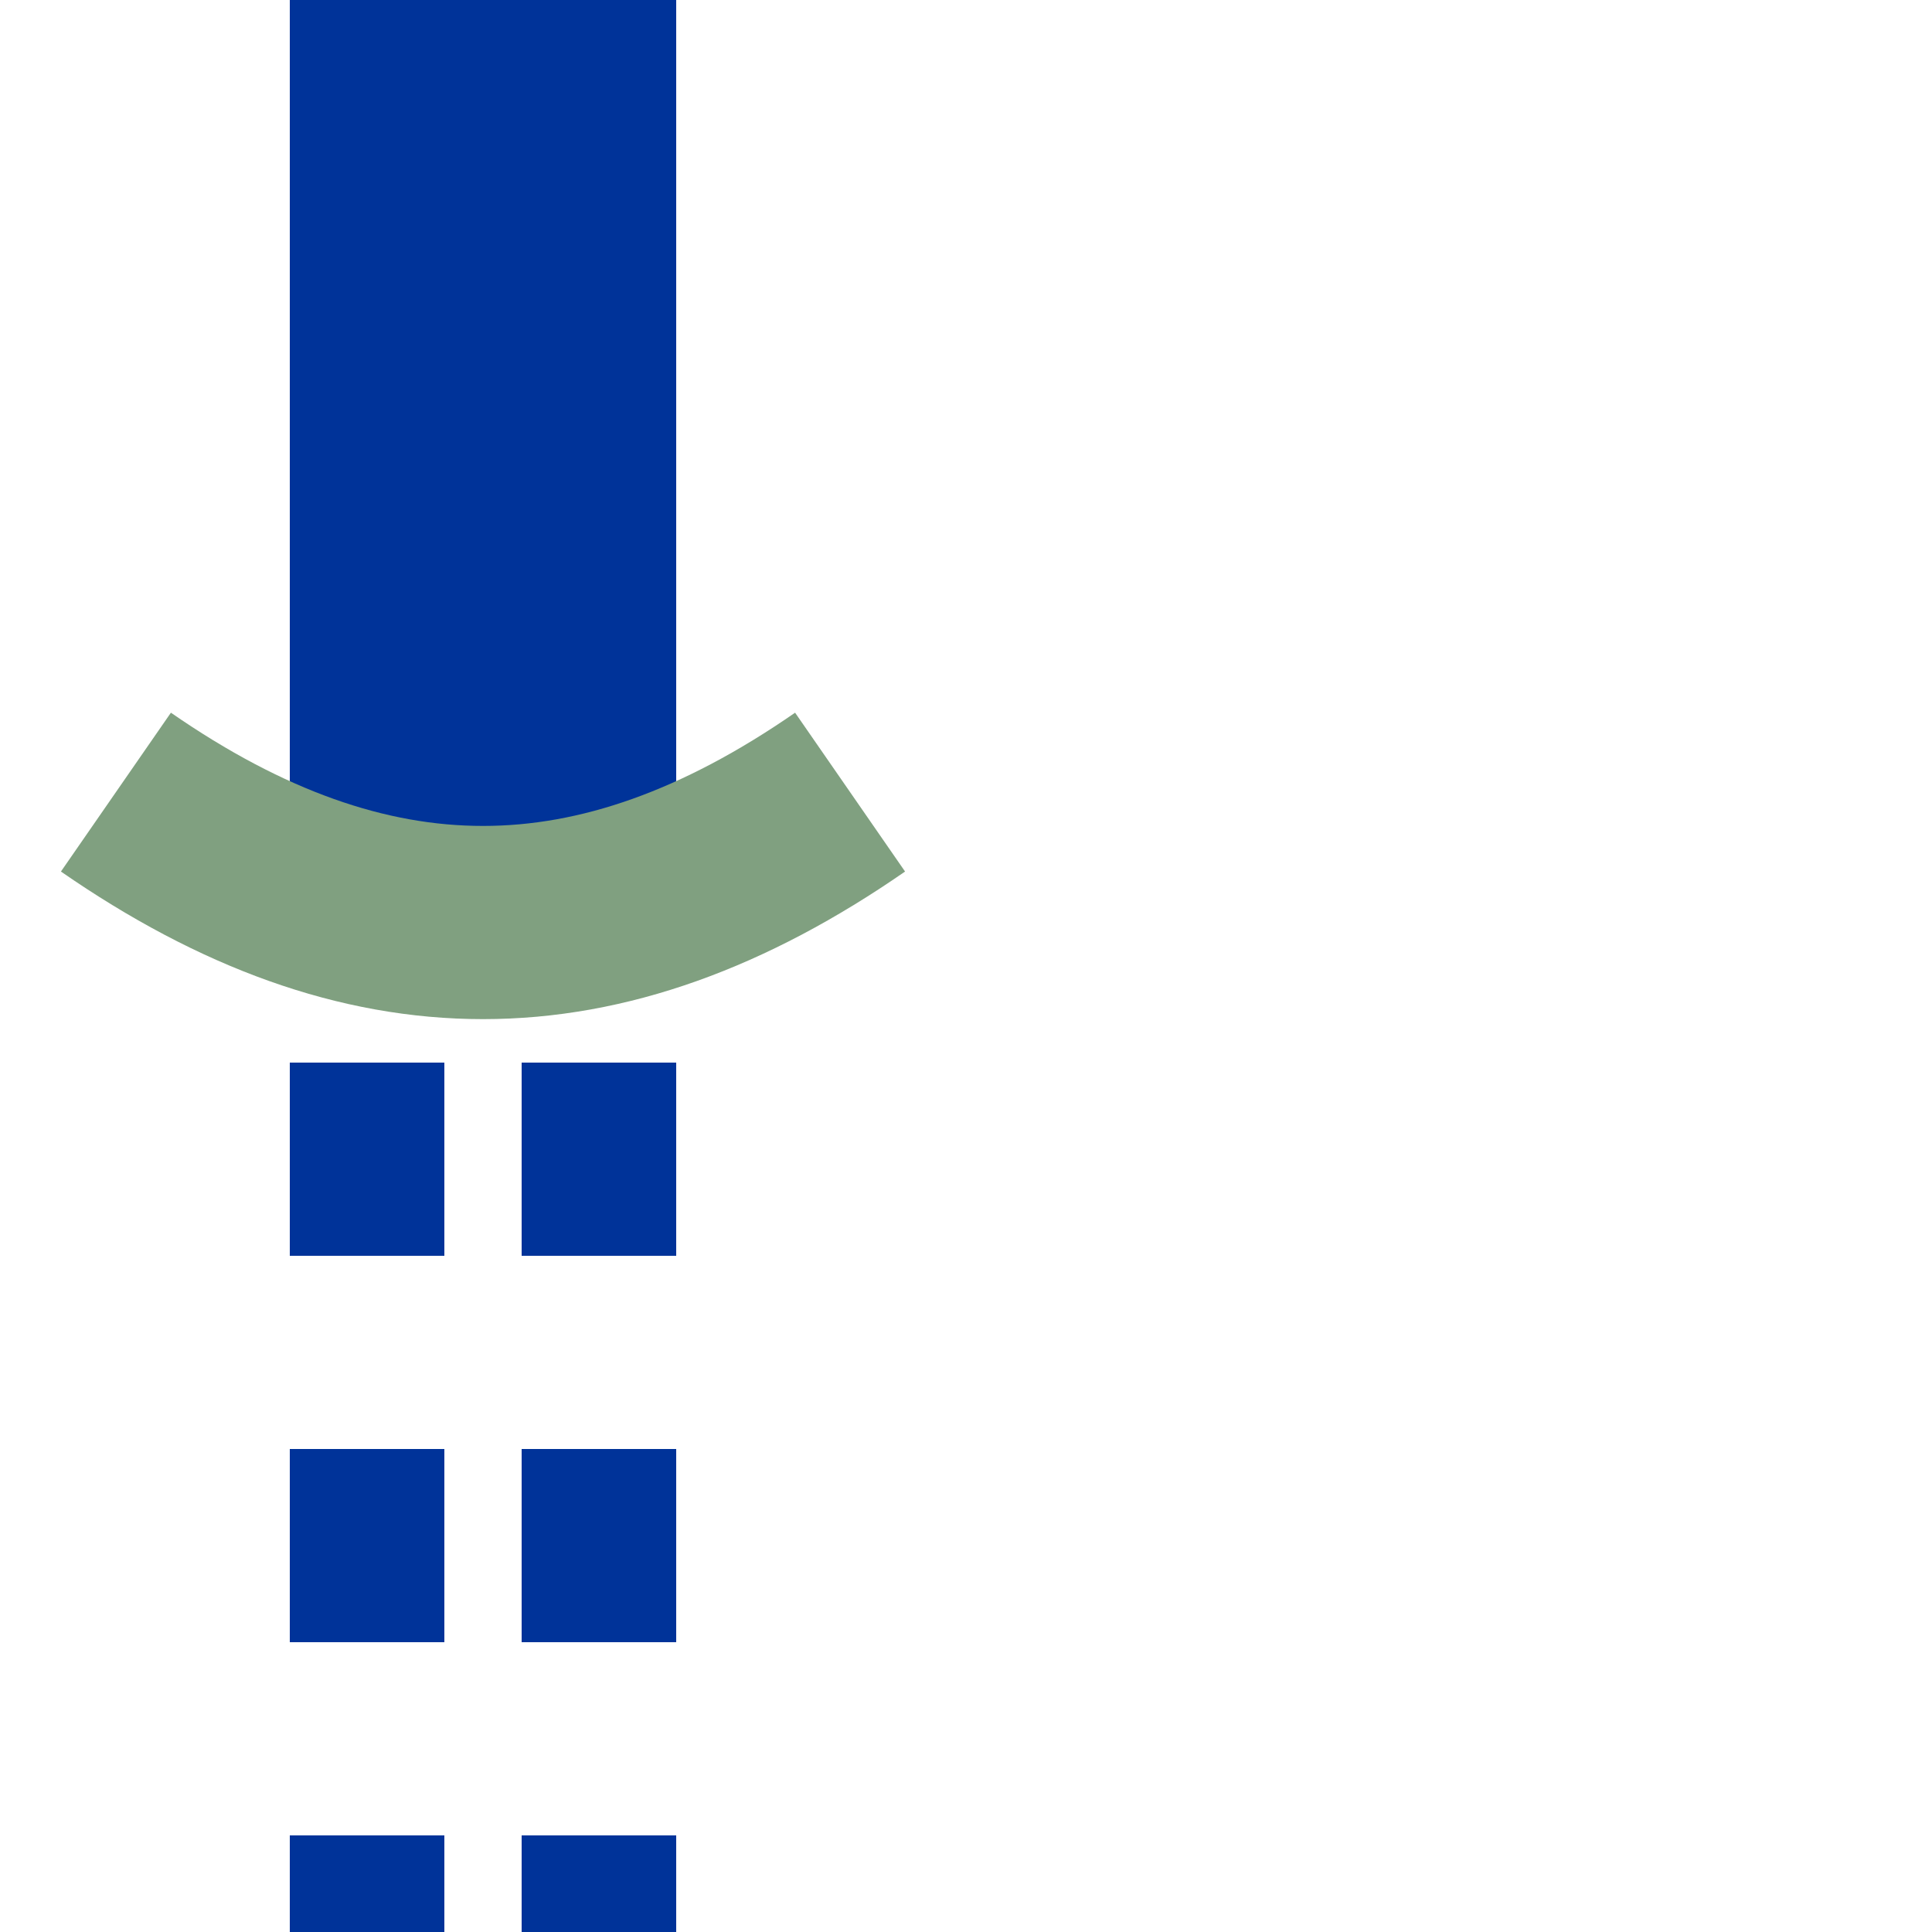
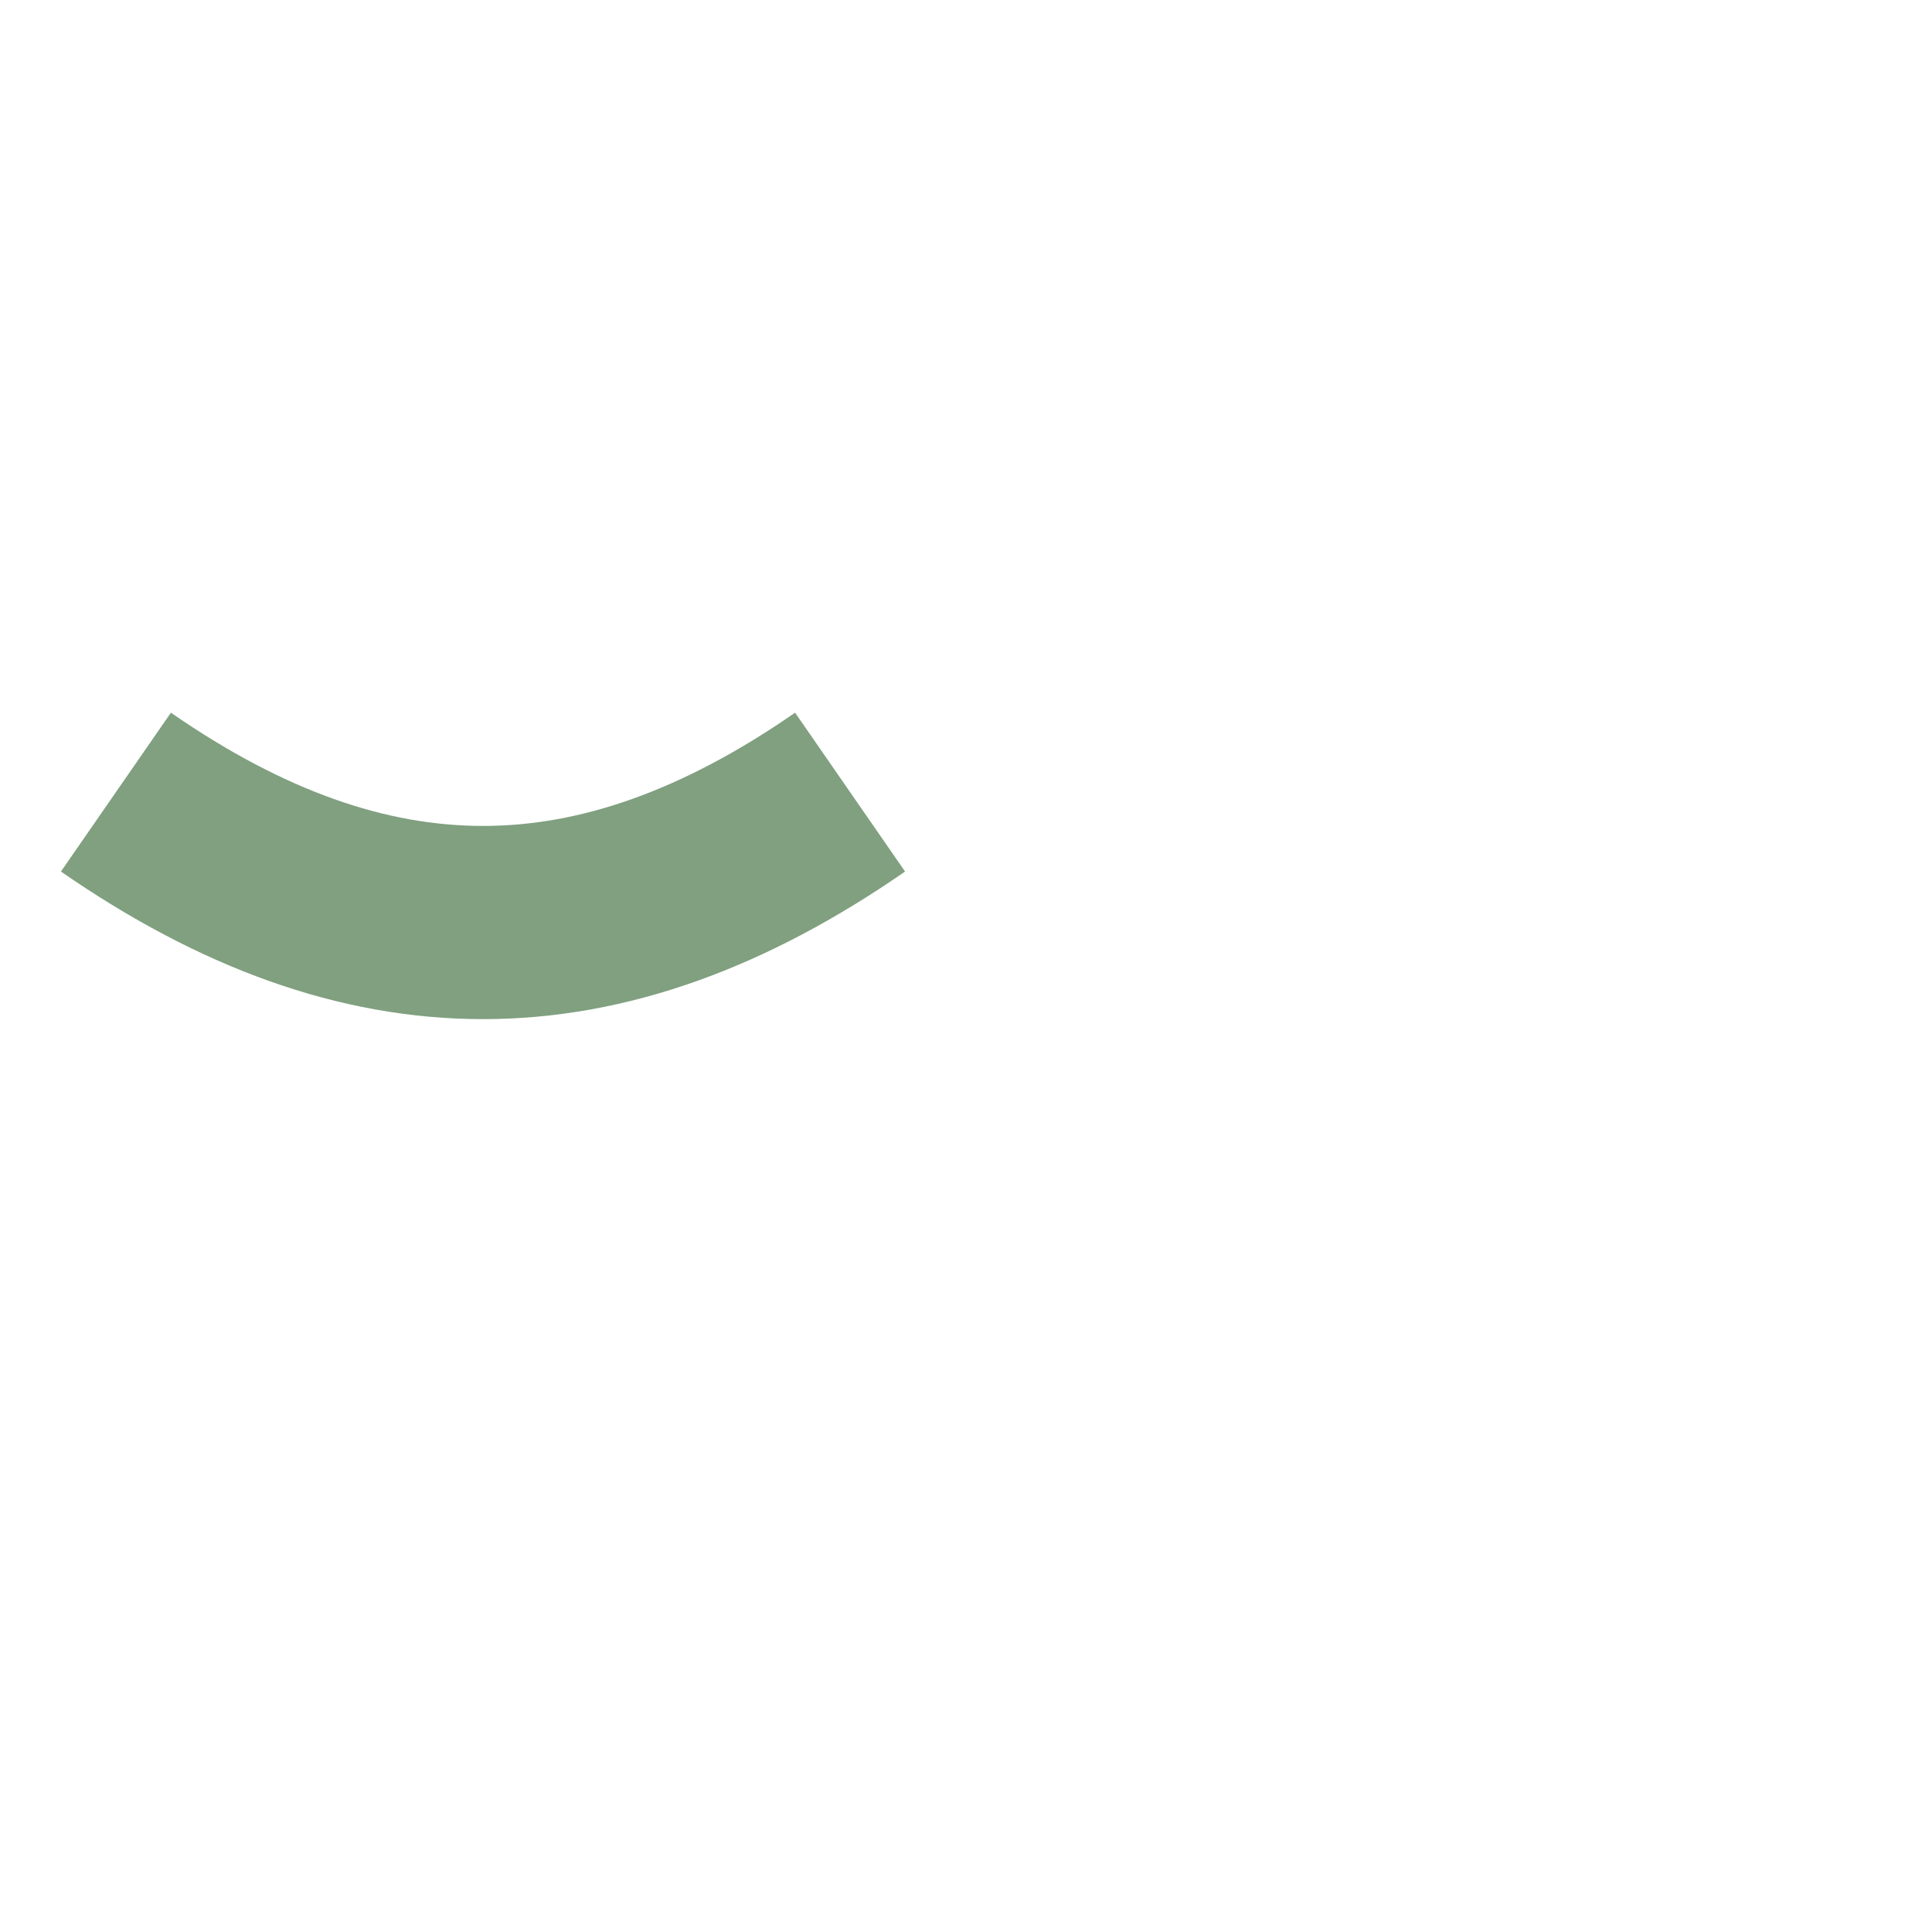
<svg xmlns="http://www.w3.org/2000/svg" width="500" height="500">
  <title>Parallel lines: tunnel start + nothing, set "u"</title>
  <g stroke="#003399" fill="none">
-     <path d="M 155,525 V 250 M 95,525 V 250" stroke-width="40" stroke-dasharray="50" />
-     <path d="M 125,0 V 250" stroke-width="100" />
    <path d="M 220,205 C 155,250 95,250 30,205" stroke="#80a080" stroke-width="50" />
  </g>
</svg>